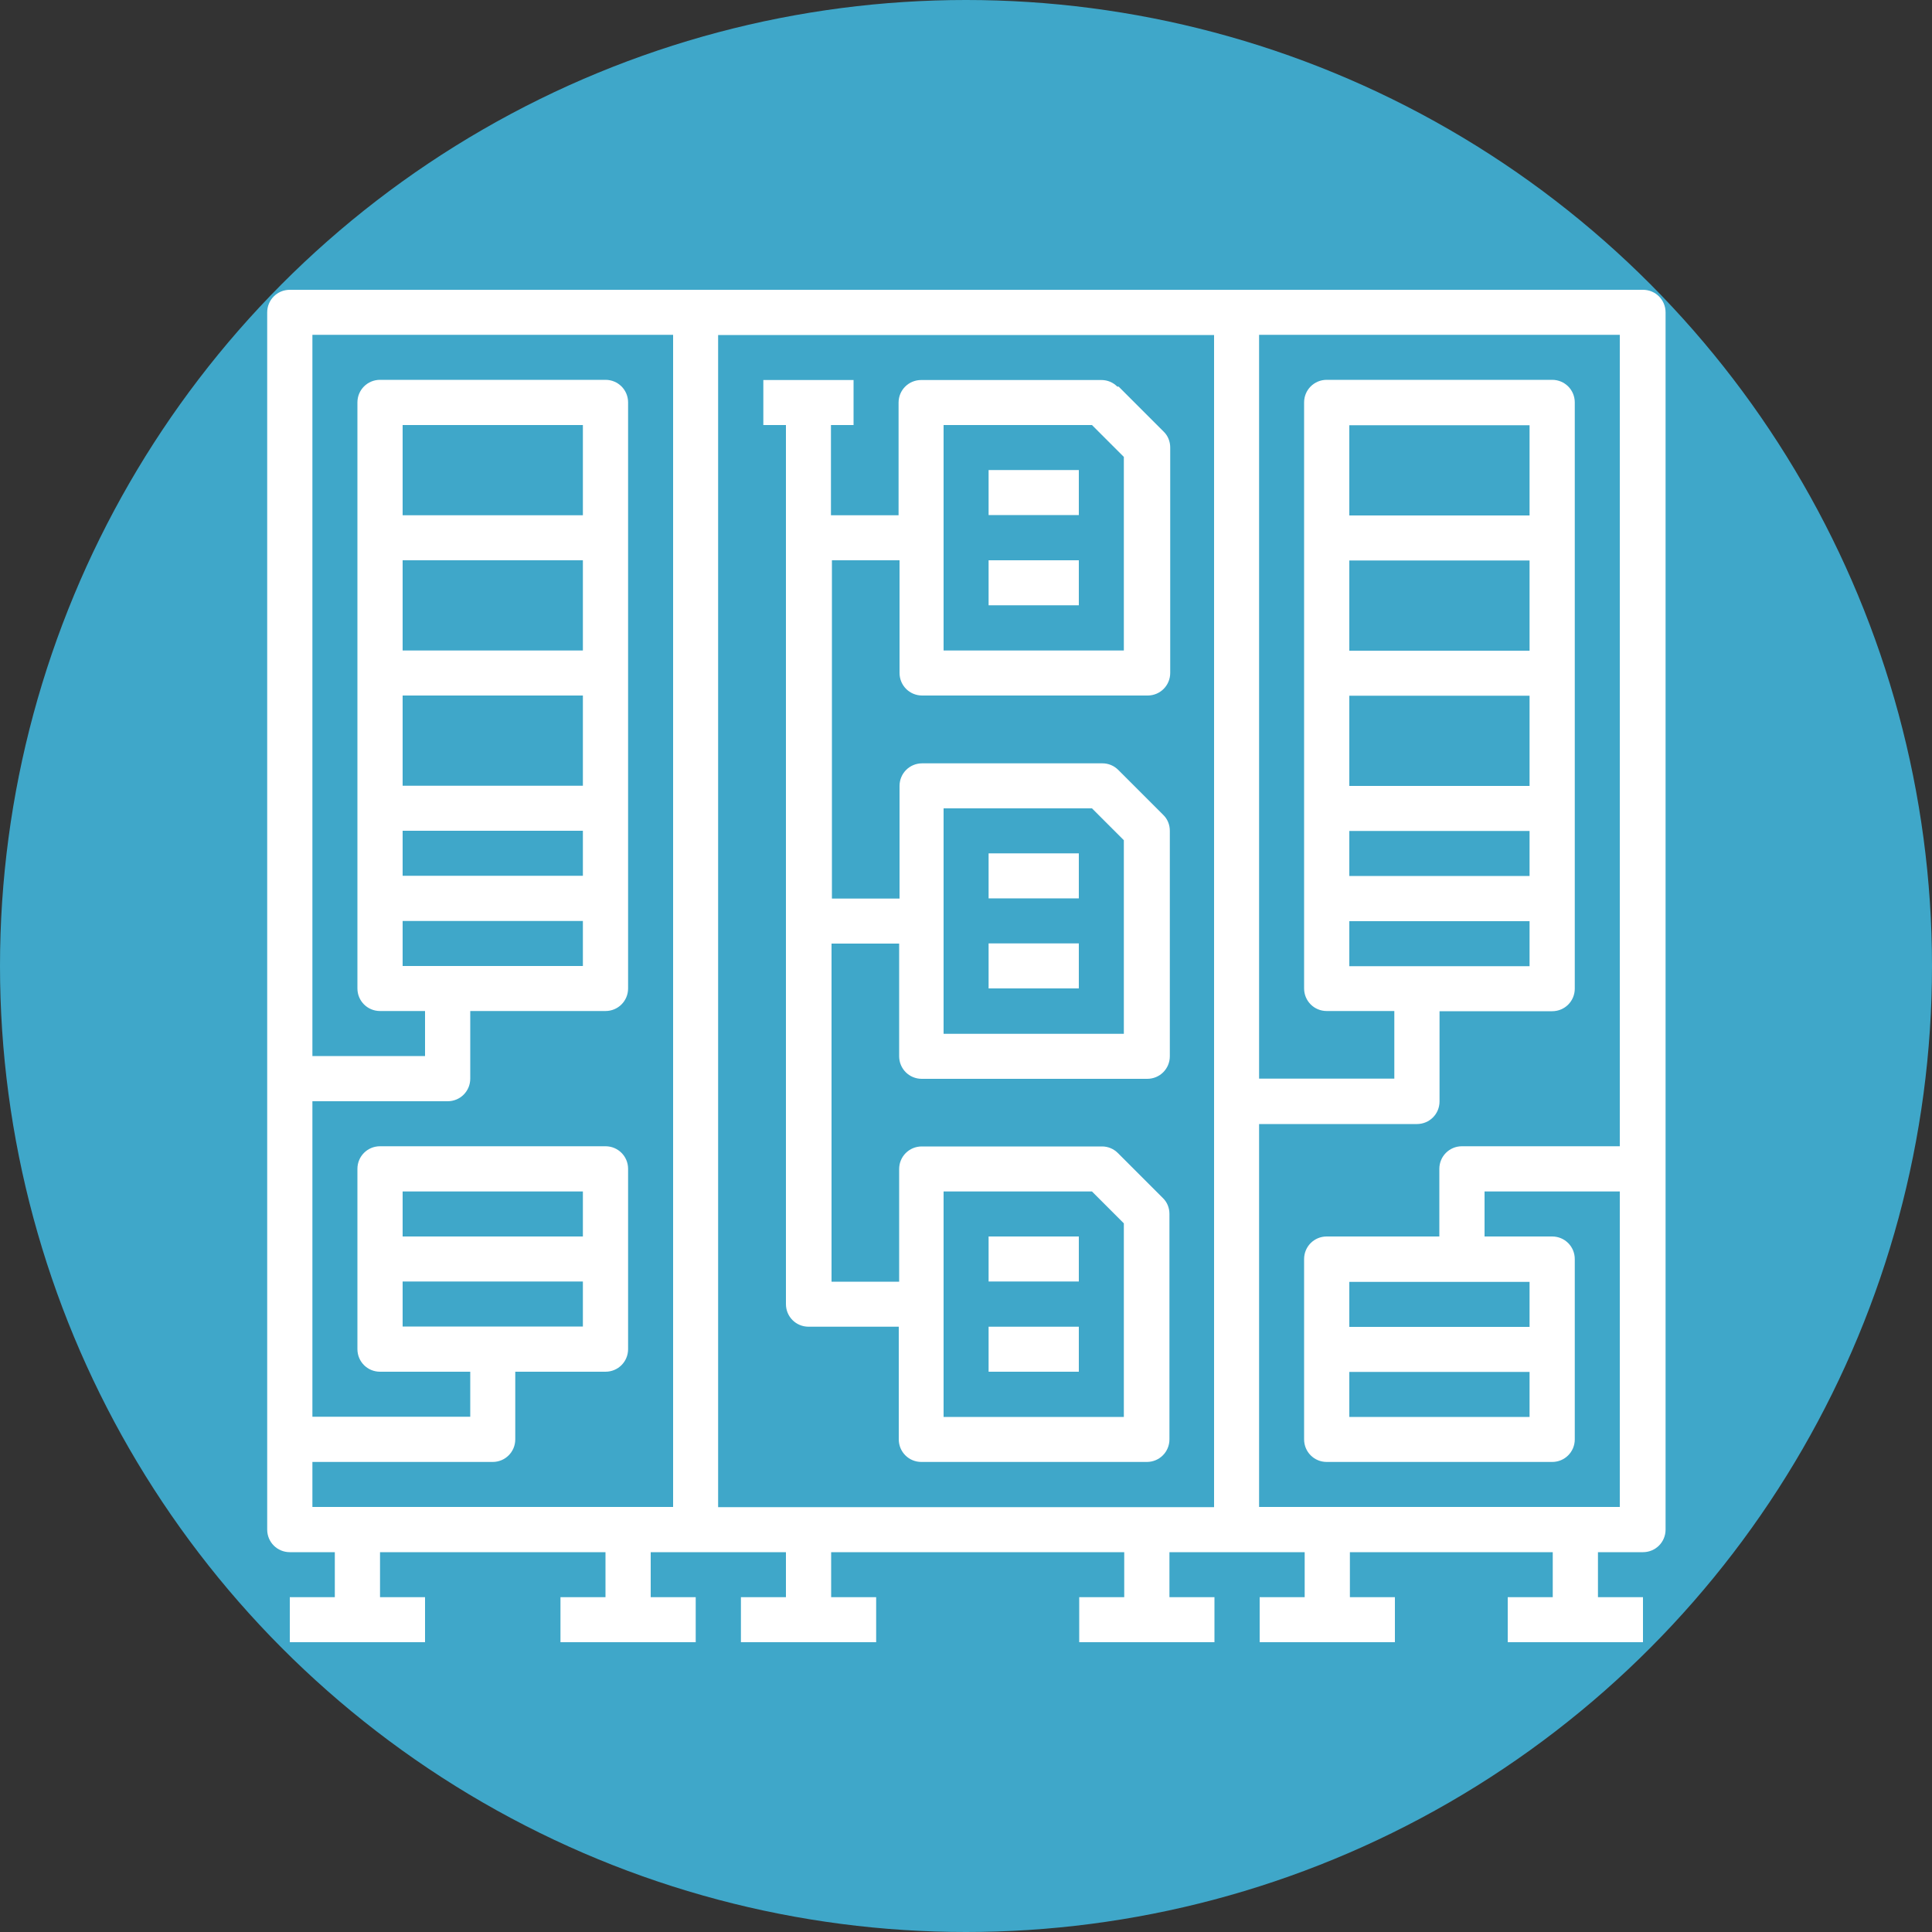
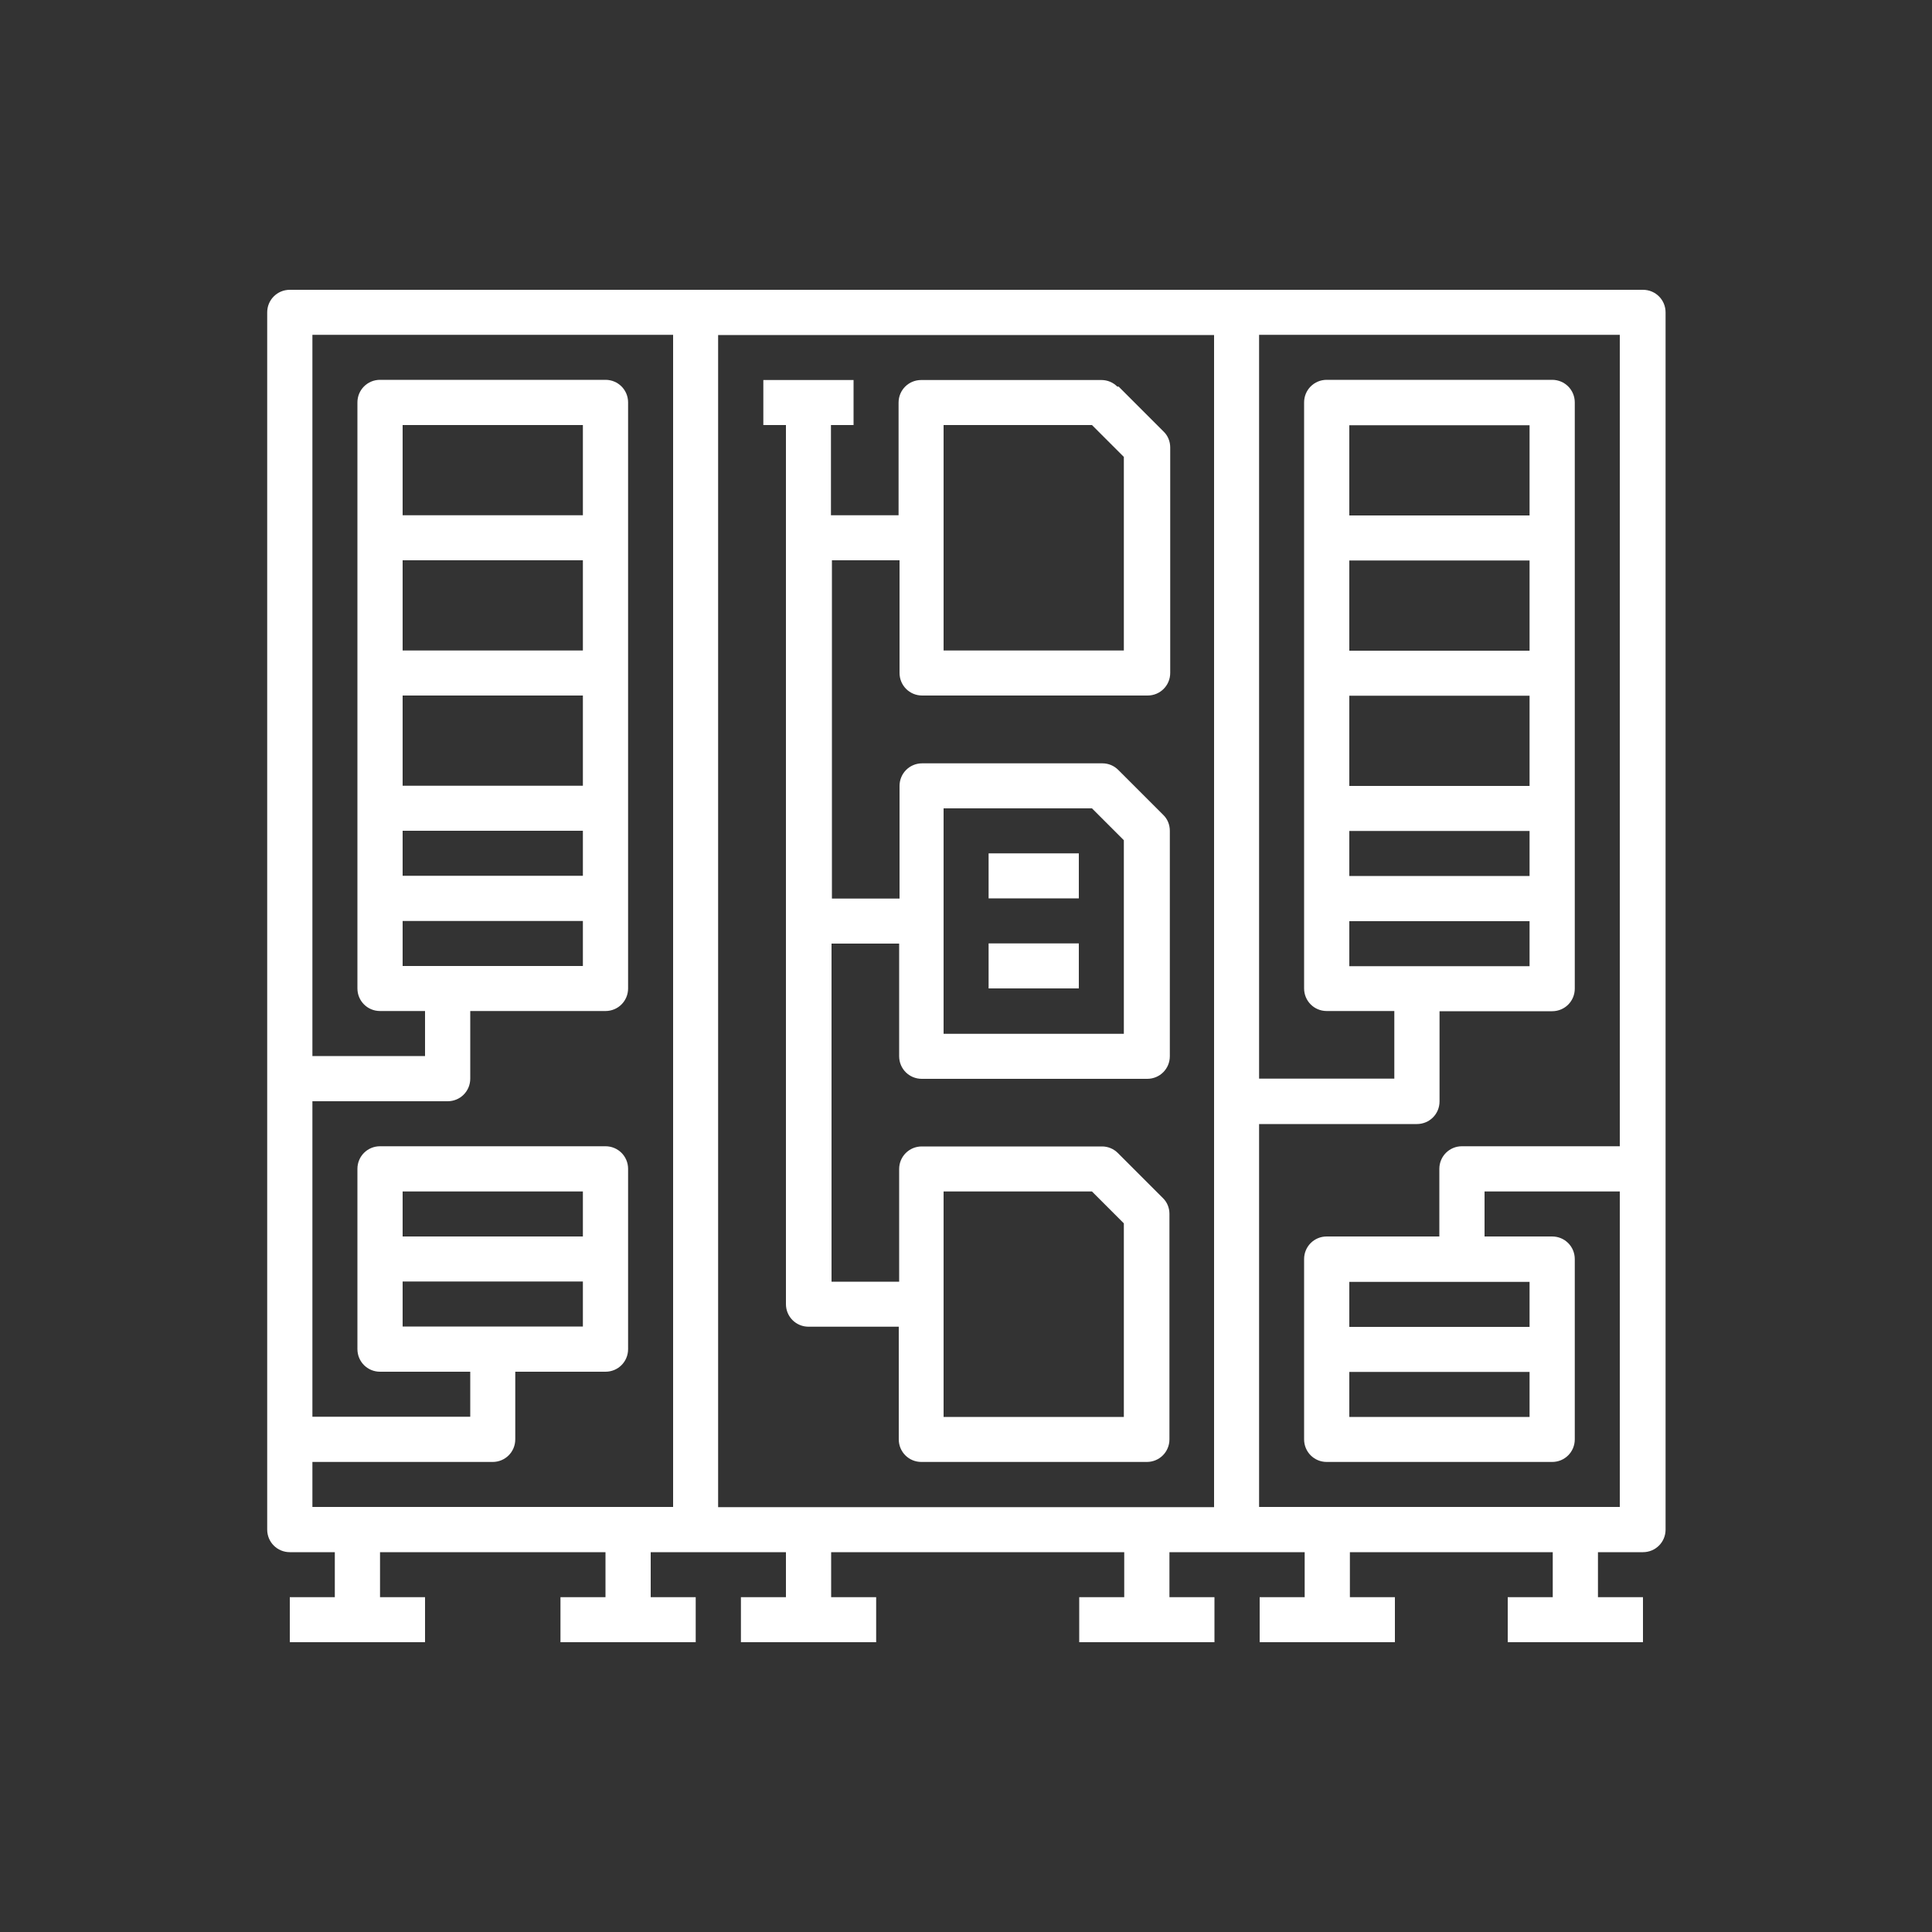
<svg xmlns="http://www.w3.org/2000/svg" id="a" viewBox="0 0 100 100">
  <rect x="0" y="0" width="100" height="100" fill="#333333" stroke="none" />
  <defs>
    <style>.b{fill:#fff;}.c{fill:#3fa7c9;}</style>
  </defs>
-   <circle class="c" cx="50" cy="50" r="50" />
  <g>
    <path class="b" d="M85,15H15c-.65,0-1.17,.52-1.17,1.17v63c0,.65,.52,1.17,1.17,1.17h2.33v2.33h-2.33v2.33h7v-2.33h-2.33v-2.33h11.67v2.33h-2.33v2.33h7v-2.33h-2.33v-2.33h7v2.33h-2.33v2.33h7v-2.33h-2.33v-2.33h15.17v2.33h-2.33v2.33h7v-2.33h-2.33v-2.33h7v2.33h-2.33v2.33h7v-2.33h-2.33v-2.33h10.5v2.33h-2.33v2.33h7v-2.33h-2.33v-2.33h2.33c.65,0,1.17-.52,1.17-1.17V16.17c0-.65-.52-1.17-1.17-1.17ZM16.17,75.67h9.33c.65,0,1.17-.52,1.17-1.17v-3.5h4.67c.65,0,1.17-.52,1.17-1.17v-9.33c0-.65-.52-1.17-1.17-1.17h-11.67c-.65,0-1.17,.52-1.17,1.17v9.33c0,.65,.52,1.17,1.17,1.17h4.67v2.33h-8.17v-16.33h7c.65,0,1.17-.52,1.17-1.17v-3.5h7c.65,0,1.17-.52,1.17-1.17V20.83c0-.65-.52-1.17-1.17-1.17h-11.67c-.65,0-1.17,.52-1.17,1.17v30.33c0,.65,.52,1.17,1.17,1.17h2.33v2.33h-5.83V17.33h18.67v60.67H16.17v-2.33Zm14-11.67h-9.33v-2.33h9.33v2.33Zm-9.33,2.33h9.33v2.33h-9.33v-2.33Zm0-30.33h9.33v4.67h-9.33v-4.67Zm9.33-2.33h-9.33v-4.67h9.33v4.67Zm-9.33,9.33h9.33v2.33h-9.33v-2.33Zm9.33-16.33h-9.33v-4.67h9.33v4.67Zm-9.33,21h9.33v2.33h-9.33v-2.33Zm16.33-30.33h25.67v60.67h-25.67V17.33Zm28,60.67v-19.83h8.17c.65,0,1.17-.52,1.17-1.17v-4.67h5.83c.65,0,1.17-.52,1.17-1.17V20.83c0-.65-.52-1.17-1.17-1.17h-11.67c-.65,0-1.17,.52-1.17,1.17v30.33c0,.65,.52,1.17,1.17,1.17h3.5v3.5h-7V17.33h18.67V59.33h-8.17c-.65,0-1.17,.52-1.17,1.17v3.5h-5.83c-.65,0-1.17,.52-1.17,1.17v9.33c0,.65,.52,1.17,1.17,1.17h11.67c.65,0,1.17-.52,1.17-1.17v-9.33c0-.65-.52-1.17-1.17-1.17h-3.5v-2.33h7v16.33h-18.67Zm4.67-42h9.33v4.67h-9.33v-4.67Zm9.33-2.33h-9.33v-4.67h9.33v4.67Zm-9.33,9.33h9.33v2.33h-9.33v-2.33Zm9.33-16.33h-9.33v-4.67h9.33v4.67Zm-9.33,21h9.33v2.33h-9.33v-2.33Zm0,23.33h9.33v2.33h-9.33v-2.33Zm9.33-2.33h-9.33v-2.33h9.33v2.33Z" />
    <path class="b" d="M57.83,20.01c-.22-.22-.51-.34-.82-.34h-9.33c-.65,0-1.17,.52-1.17,1.17v5.83h-3.5v-4.67h1.17v-2.33h-4.67v2.33h1.17v45.5c0,.65,.52,1.17,1.17,1.17h4.67v5.83c0,.65,.52,1.17,1.17,1.17h11.67c.65,0,1.17-.52,1.17-1.17v-11.67c0-.31-.12-.61-.34-.82l-2.33-2.33c-.22-.22-.51-.34-.82-.34h-9.33c-.65,0-1.17,.52-1.17,1.17v5.83h-3.5v-17.5h3.5v5.83c0,.65,.52,1.17,1.17,1.17h11.67c.65,0,1.17-.52,1.17-1.17v-11.67c0-.31-.12-.61-.34-.82l-2.33-2.33c-.22-.22-.51-.34-.82-.34h-9.33c-.65,0-1.17,.52-1.17,1.17v5.83h-3.5V29h3.5v5.83c0,.65,.52,1.17,1.17,1.17h11.67c.65,0,1.17-.52,1.17-1.17v-11.67c0-.31-.12-.61-.34-.82l-2.33-2.33Zm-8.99,41.66h7.68l1.65,1.65v10.02h-9.33v-11.67Zm0-19.83h7.68l1.65,1.65v10.02h-9.33v-11.67Zm9.33-8.17h-9.33v-11.67h7.68l1.65,1.65v10.02Z" />
-     <path class="b" d="M51.17,24.33h4.67v2.33h-4.67v-2.33Z" />
-     <path class="b" d="M51.17,29h4.67v2.33h-4.67v-2.33Z" />
    <path class="b" d="M51.17,44.17h4.67v2.33h-4.67v-2.33Z" />
    <path class="b" d="M51.17,48.83h4.67v2.33h-4.67v-2.33Z" />
-     <path class="b" d="M51.17,64h4.67v2.33h-4.67v-2.33Z" />
-     <path class="b" d="M51.17,68.67h4.67v2.33h-4.67v-2.33Z" />
  </g>
</svg>